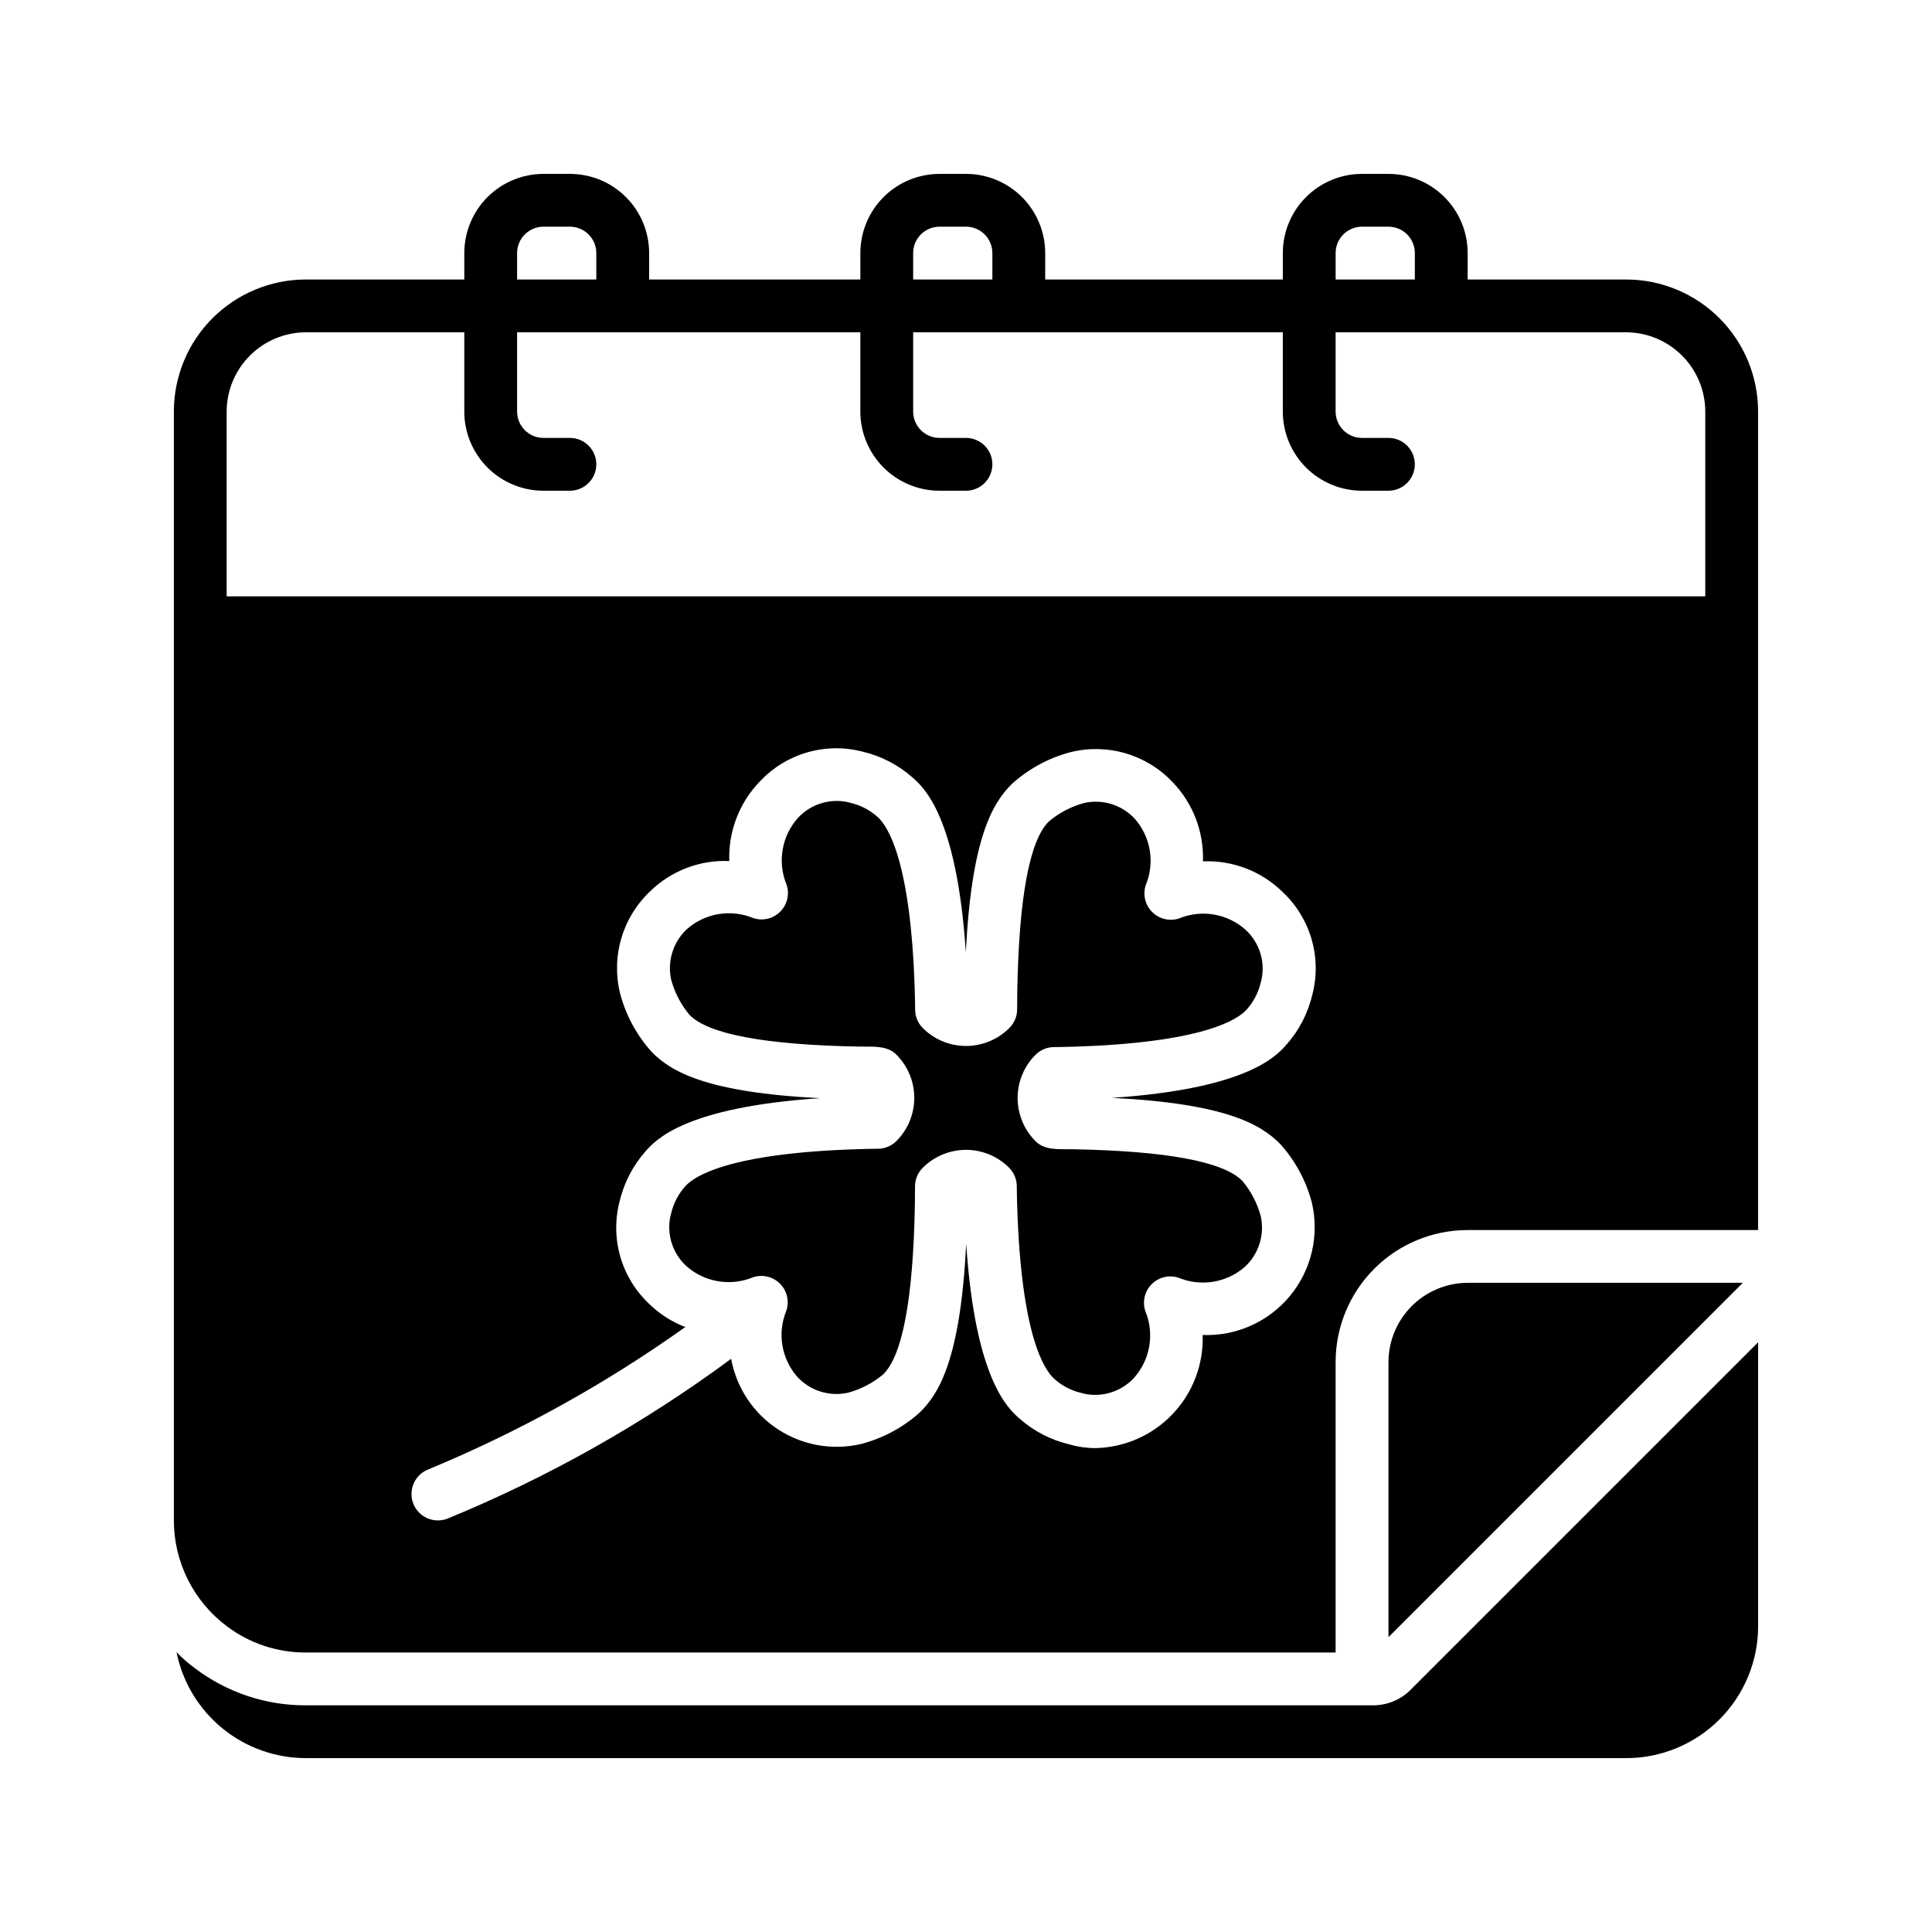
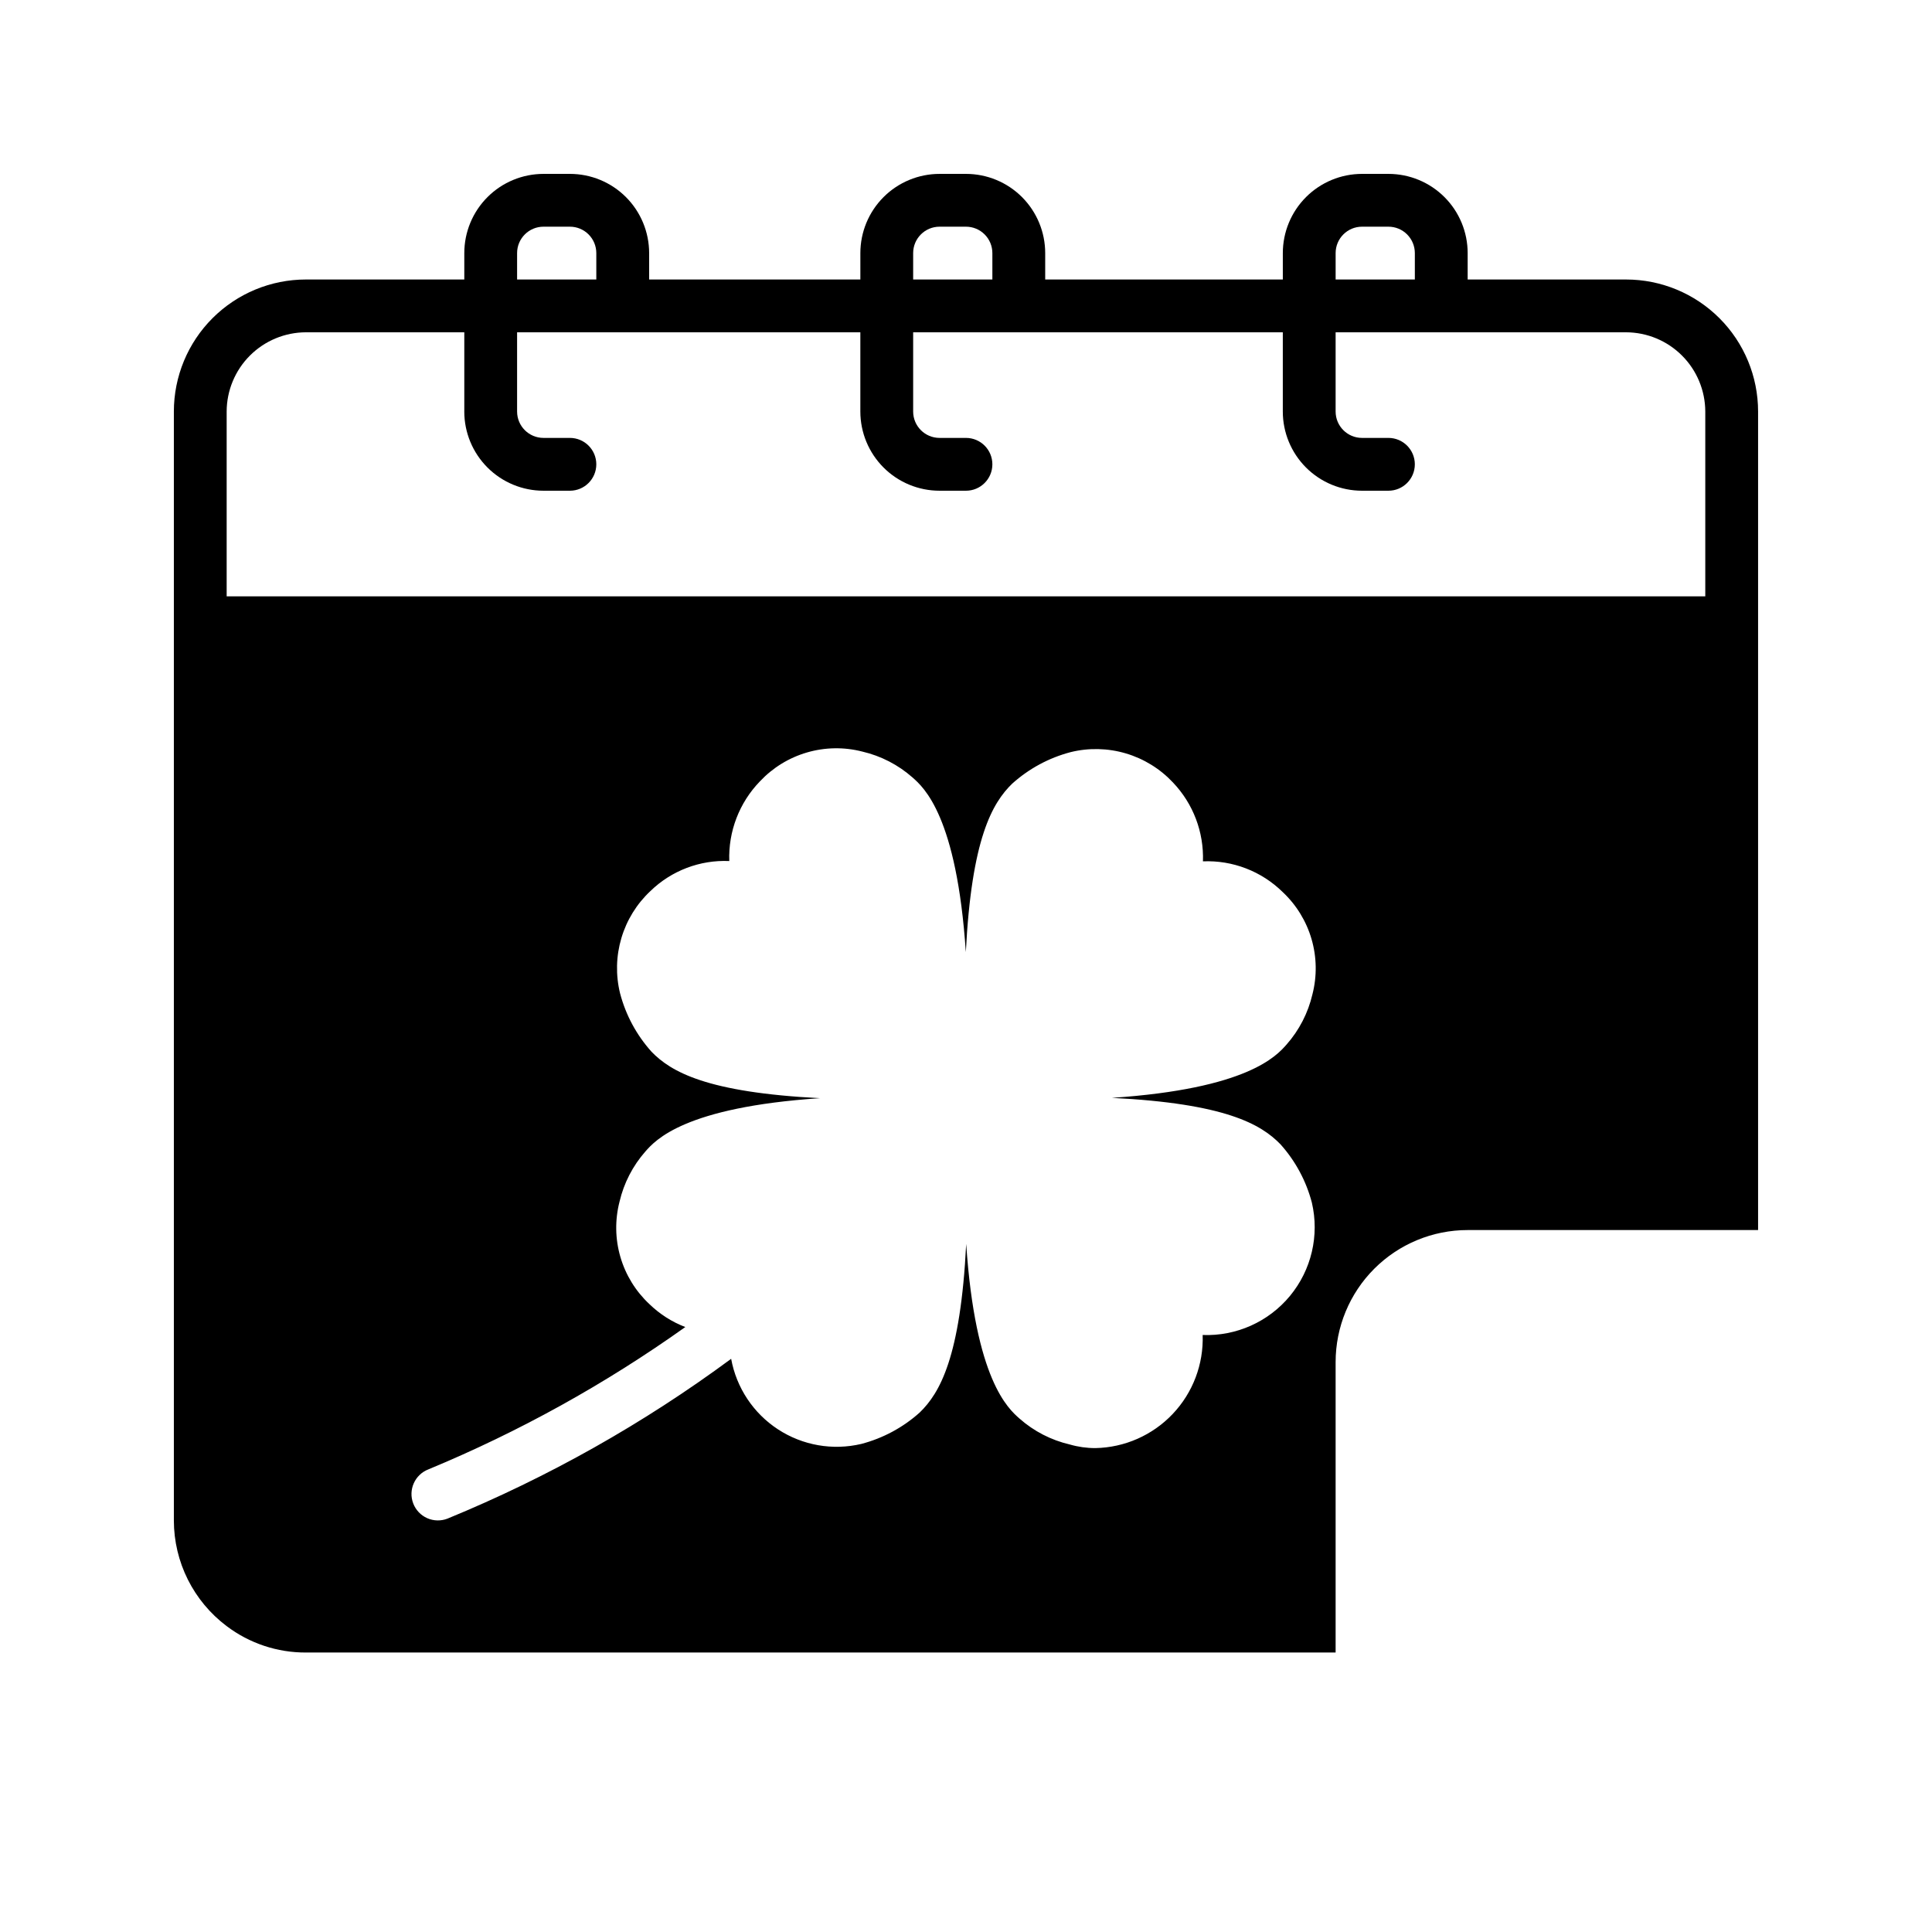
<svg xmlns="http://www.w3.org/2000/svg" fill="#000000" width="800px" height="800px" version="1.1" viewBox="144 144 512 512">
  <g>
-     <path d="m507.91 595.93h-282.84c-10.641 0.043-20.996-3.426-29.461-9.867-1.723-1.266-3.336-2.672-4.828-4.199 1.598 7.914 5.887 15.035 12.137 20.148 6.25 5.113 14.074 7.91 22.152 7.91h349.87c9.277 0 18.176-3.684 24.738-10.246s10.246-15.461 10.246-24.738v-75.223l-92.113 92.113c-2.621 2.625-6.184 4.098-9.895 4.102z" />
-     <path d="m605.86 483.96h-72.91c-5.562 0.02-10.895 2.234-14.828 6.168-3.93 3.934-6.148 9.266-6.164 14.824v72.914l83.969-83.969z" />
    <path d="m574.93 218.07h-41.984v-6.996c0-5.566-2.211-10.906-6.148-14.844s-9.277-6.148-14.844-6.148h-7c-5.566 0-10.906 2.211-14.844 6.148-3.934 3.938-6.148 9.277-6.148 14.844v6.996h-62.973v-6.996c0-5.566-2.215-10.906-6.148-14.844-3.938-3.938-9.277-6.148-14.844-6.148h-7c-5.566 0-10.906 2.211-14.844 6.148-3.934 3.938-6.148 9.277-6.148 14.844v6.996h-55.977v-6.996c0-5.566-2.211-10.906-6.148-14.844s-9.277-6.148-14.844-6.148h-7c-5.566 0-10.906 2.211-14.844 6.148-3.934 3.938-6.148 9.277-6.148 14.844v6.996h-41.98c-9.281 0-18.18 3.688-24.742 10.25-6.559 6.559-10.246 15.457-10.246 24.738v293.89c0.012 11.012 5.191 21.375 13.996 27.992 6.039 4.566 13.414 7.027 20.992 6.996h272.89v-76.973c0-9.277 3.688-18.176 10.246-24.738 6.562-6.562 15.461-10.246 24.742-10.246h76.969v-216.92c0-9.281-3.684-18.18-10.246-24.738-6.562-6.562-15.461-10.25-24.738-10.25zm-91.598 229.17c3.969 4.422 6.824 9.73 8.328 15.477 2.027 8.688-0.113 17.82-5.789 24.699-5.68 6.879-14.238 10.715-23.152 10.371 0.262 7.762-2.602 15.305-7.949 20.938-5.344 5.633-12.723 8.887-20.488 9.035-2.297 0.004-4.586-0.32-6.793-0.961-4.93-1.148-9.5-3.5-13.297-6.852-3.016-2.652-11.734-10.312-14.141-46.293-1.512 30.039-6.996 39.516-12.316 44.672-4.418 3.969-9.723 6.82-15.469 8.328-7.586 1.793-15.574 0.398-22.098-3.867s-11.008-11.02-12.406-18.688c-23.23 17.16-48.488 31.391-75.203 42.363-1.73 0.664-3.656 0.617-5.356-0.137-1.695-0.754-3.019-2.152-3.688-3.883-1.387-3.609 0.414-7.656 4.019-9.047 24.043-9.965 46.879-22.617 68.078-37.715-3.551-1.359-6.789-3.43-9.516-6.078-3.637-3.398-6.293-7.711-7.684-12.488-1.395-4.773-1.473-9.84-0.23-14.656 1.148-4.93 3.504-9.496 6.848-13.297 2.66-3.016 10.336-11.734 46.293-14.133-30.039-1.512-39.516-6.996-44.672-12.316h0.004c-3.965-4.414-6.82-9.715-8.328-15.457-1.188-4.828-1.07-9.883 0.344-14.652 1.41-4.766 4.07-9.07 7.699-12.469 5.574-5.414 13.137-8.289 20.898-7.949-0.277-7.844 2.648-15.465 8.109-21.105 3.398-3.629 7.715-6.281 12.488-7.672 4.777-1.391 9.84-1.473 14.656-0.234 4.93 1.148 9.5 3.504 13.293 6.852 3.016 2.652 11.734 10.312 14.141 46.293 1.512-30.039 6.996-39.516 12.316-44.672v0.004c4.418-3.965 9.711-6.82 15.453-8.328 4.824-1.191 9.883-1.07 14.648 0.34 4.769 1.414 9.074 4.07 12.473 7.699 5.356 5.613 8.219 13.148 7.949 20.902 7.852-0.332 15.492 2.606 21.102 8.109 3.633 3.398 6.285 7.711 7.676 12.488 1.391 4.773 1.473 9.836 0.234 14.652-1.152 4.93-3.504 9.5-6.852 13.297-2.66 3.016-10.336 11.734-46.293 14.133 30.039 1.492 39.512 6.984 44.668 12.297zm14.625-236.17c0-3.863 3.133-6.996 6.996-6.996h7c1.855 0 3.637 0.734 4.945 2.047 1.312 1.312 2.051 3.094 2.051 4.949v6.996h-20.992zm-111.96 0c0-3.863 3.133-6.996 6.996-6.996h7c1.855 0 3.633 0.734 4.945 2.047s2.051 3.094 2.051 4.949v6.996h-20.992zm-104.96 0c0-3.863 3.133-6.996 6.996-6.996h7c1.855 0 3.633 0.734 4.945 2.047s2.051 3.094 2.051 4.949v6.996h-20.992zm-76.969 41.984c0.016-5.562 2.231-10.895 6.164-14.824 3.934-3.934 9.266-6.152 14.828-6.168h41.984v20.992h-0.004c0 5.566 2.215 10.906 6.148 14.844 3.938 3.938 9.277 6.148 14.844 6.148h7c3.863 0 6.996-3.133 6.996-7 0-3.863-3.133-6.996-6.996-6.996h-7c-3.863 0-6.996-3.133-6.996-6.996v-20.992h90.965v20.992c0 5.566 2.215 10.906 6.148 14.844 3.938 3.938 9.277 6.148 14.844 6.148h7c3.863 0 6.996-3.133 6.996-7 0-3.863-3.133-6.996-6.996-6.996h-7c-3.863 0-6.996-3.133-6.996-6.996v-20.992h97.961v20.992c0 5.566 2.215 10.906 6.148 14.844 3.938 3.938 9.277 6.148 14.844 6.148h7c3.863 0 6.996-3.133 6.996-7 0-3.863-3.133-6.996-6.996-6.996h-7c-3.863 0-6.996-3.133-6.996-6.996v-20.992h76.973c5.562 0.016 10.891 2.234 14.824 6.168 3.934 3.93 6.148 9.262 6.168 14.824v48.98h-391.85z" />
-     <path d="m456.45 387.4c-2.5 0.812-5.246 0.156-7.106-1.699s-2.523-4.602-1.719-7.102c1.211-2.91 1.586-6.098 1.078-9.207-0.512-3.109-1.879-6.016-3.953-8.387-3.371-3.66-8.426-5.269-13.293-4.238-3.481 0.914-6.715 2.586-9.469 4.898-5.121 4.977-7.949 20.082-8.398 44.902 0 1.734-0.035 3.352-0.043 4.953h0.004c-0.016 1.84-0.75 3.598-2.051 4.898-3.035 3.047-7.152 4.766-11.453 4.777s-8.43-1.688-11.477-4.723c-1.293-1.289-2.027-3.031-2.051-4.856 0-1.625-0.051-3.273-0.098-4.996-1.035-34.727-7.25-43.84-9.875-46.141-2.047-1.832-4.527-3.113-7.207-3.723l-0.699-0.188c-4.828-1.023-9.836 0.57-13.184 4.195-2.117 2.375-3.523 5.301-4.051 8.438-0.531 3.137-0.16 6.359 1.062 9.297 0.812 2.5 0.156 5.242-1.699 7.106-1.855 1.859-4.602 2.523-7.102 1.719-2.91-1.215-6.098-1.586-9.207-1.078s-6.016 1.875-8.387 3.953c-3.648 3.379-5.254 8.426-4.238 13.293 0.914 3.481 2.586 6.715 4.898 9.469 4.977 5.121 20.082 7.949 44.902 8.398 3.738 0.062 7.438-0.344 9.879 2.098 3.051 3.031 4.773 7.152 4.781 11.453 0.012 4.301-1.688 8.43-4.727 11.477-1.289 1.289-3.031 2.027-4.856 2.051-1.625 0-3.273 0.051-4.996 0.098-34.715 1.035-43.84 7.25-46.141 9.875-1.832 2.047-3.113 4.527-3.723 7.207 0 0.07-0.168 0.664-0.188 0.699-1.023 4.828 0.57 9.836 4.199 13.184 2.371 2.117 5.297 3.519 8.434 4.047 3.137 0.527 6.359 0.156 9.297-1.066 2.5-0.812 5.246-0.156 7.106 1.699 1.859 1.855 2.523 4.602 1.719 7.102-1.215 2.91-1.586 6.102-1.078 9.211 0.508 3.109 1.879 6.016 3.953 8.387 3.379 3.652 8.426 5.266 13.293 4.242 3.481-0.914 6.715-2.586 9.469-4.898 5.121-4.977 7.949-20.082 8.398-44.902 0.035-1.734 0.035-3.352 0.043-4.953h-0.004c0.016-1.84 0.75-3.598 2.051-4.898 3.043-3.035 7.16-4.738 11.457-4.746 4.281-0.004 8.387 1.695 11.41 4.727 1.293 1.289 2.027 3.031 2.051 4.856 0 1.625 0.051 3.273 0.098 4.996 1.035 34.727 7.25 43.84 9.875 46.141 2.047 1.832 4.527 3.113 7.207 3.723l0.699 0.188c4.828 1.023 9.836-0.574 13.184-4.199 2.117-2.371 3.523-5.297 4.051-8.434 0.527-3.137 0.16-6.359-1.062-9.297-0.812-2.5-0.156-5.246 1.699-7.106 1.855-1.863 4.602-2.523 7.102-1.719 2.91 1.211 6.098 1.582 9.207 1.07 3.109-0.508 6.012-1.875 8.387-3.945 3.644-3.383 5.254-8.426 4.238-13.297-0.914-3.477-2.586-6.711-4.898-9.465-4.977-5.121-20.082-7.949-44.902-8.398-3.738-0.062-7.438 0.344-9.879-2.098-3.051-3.031-4.773-7.152-4.785-11.453-0.008-4.305 1.691-8.434 4.731-11.477 1.289-1.293 3.031-2.027 4.856-2.051 1.625 0 3.269-0.051 5.004-0.098 34.707-1.035 43.832-7.25 46.133-9.875 1.828-2.047 3.109-4.527 3.723-7.207 0-0.07 0.168-0.664 0.188-0.699 1.023-4.828-0.574-9.836-4.199-13.184-2.359-2.117-5.273-3.523-8.398-4.059-3.125-0.531-6.336-0.176-9.27 1.035z" />
  </g>
</svg>